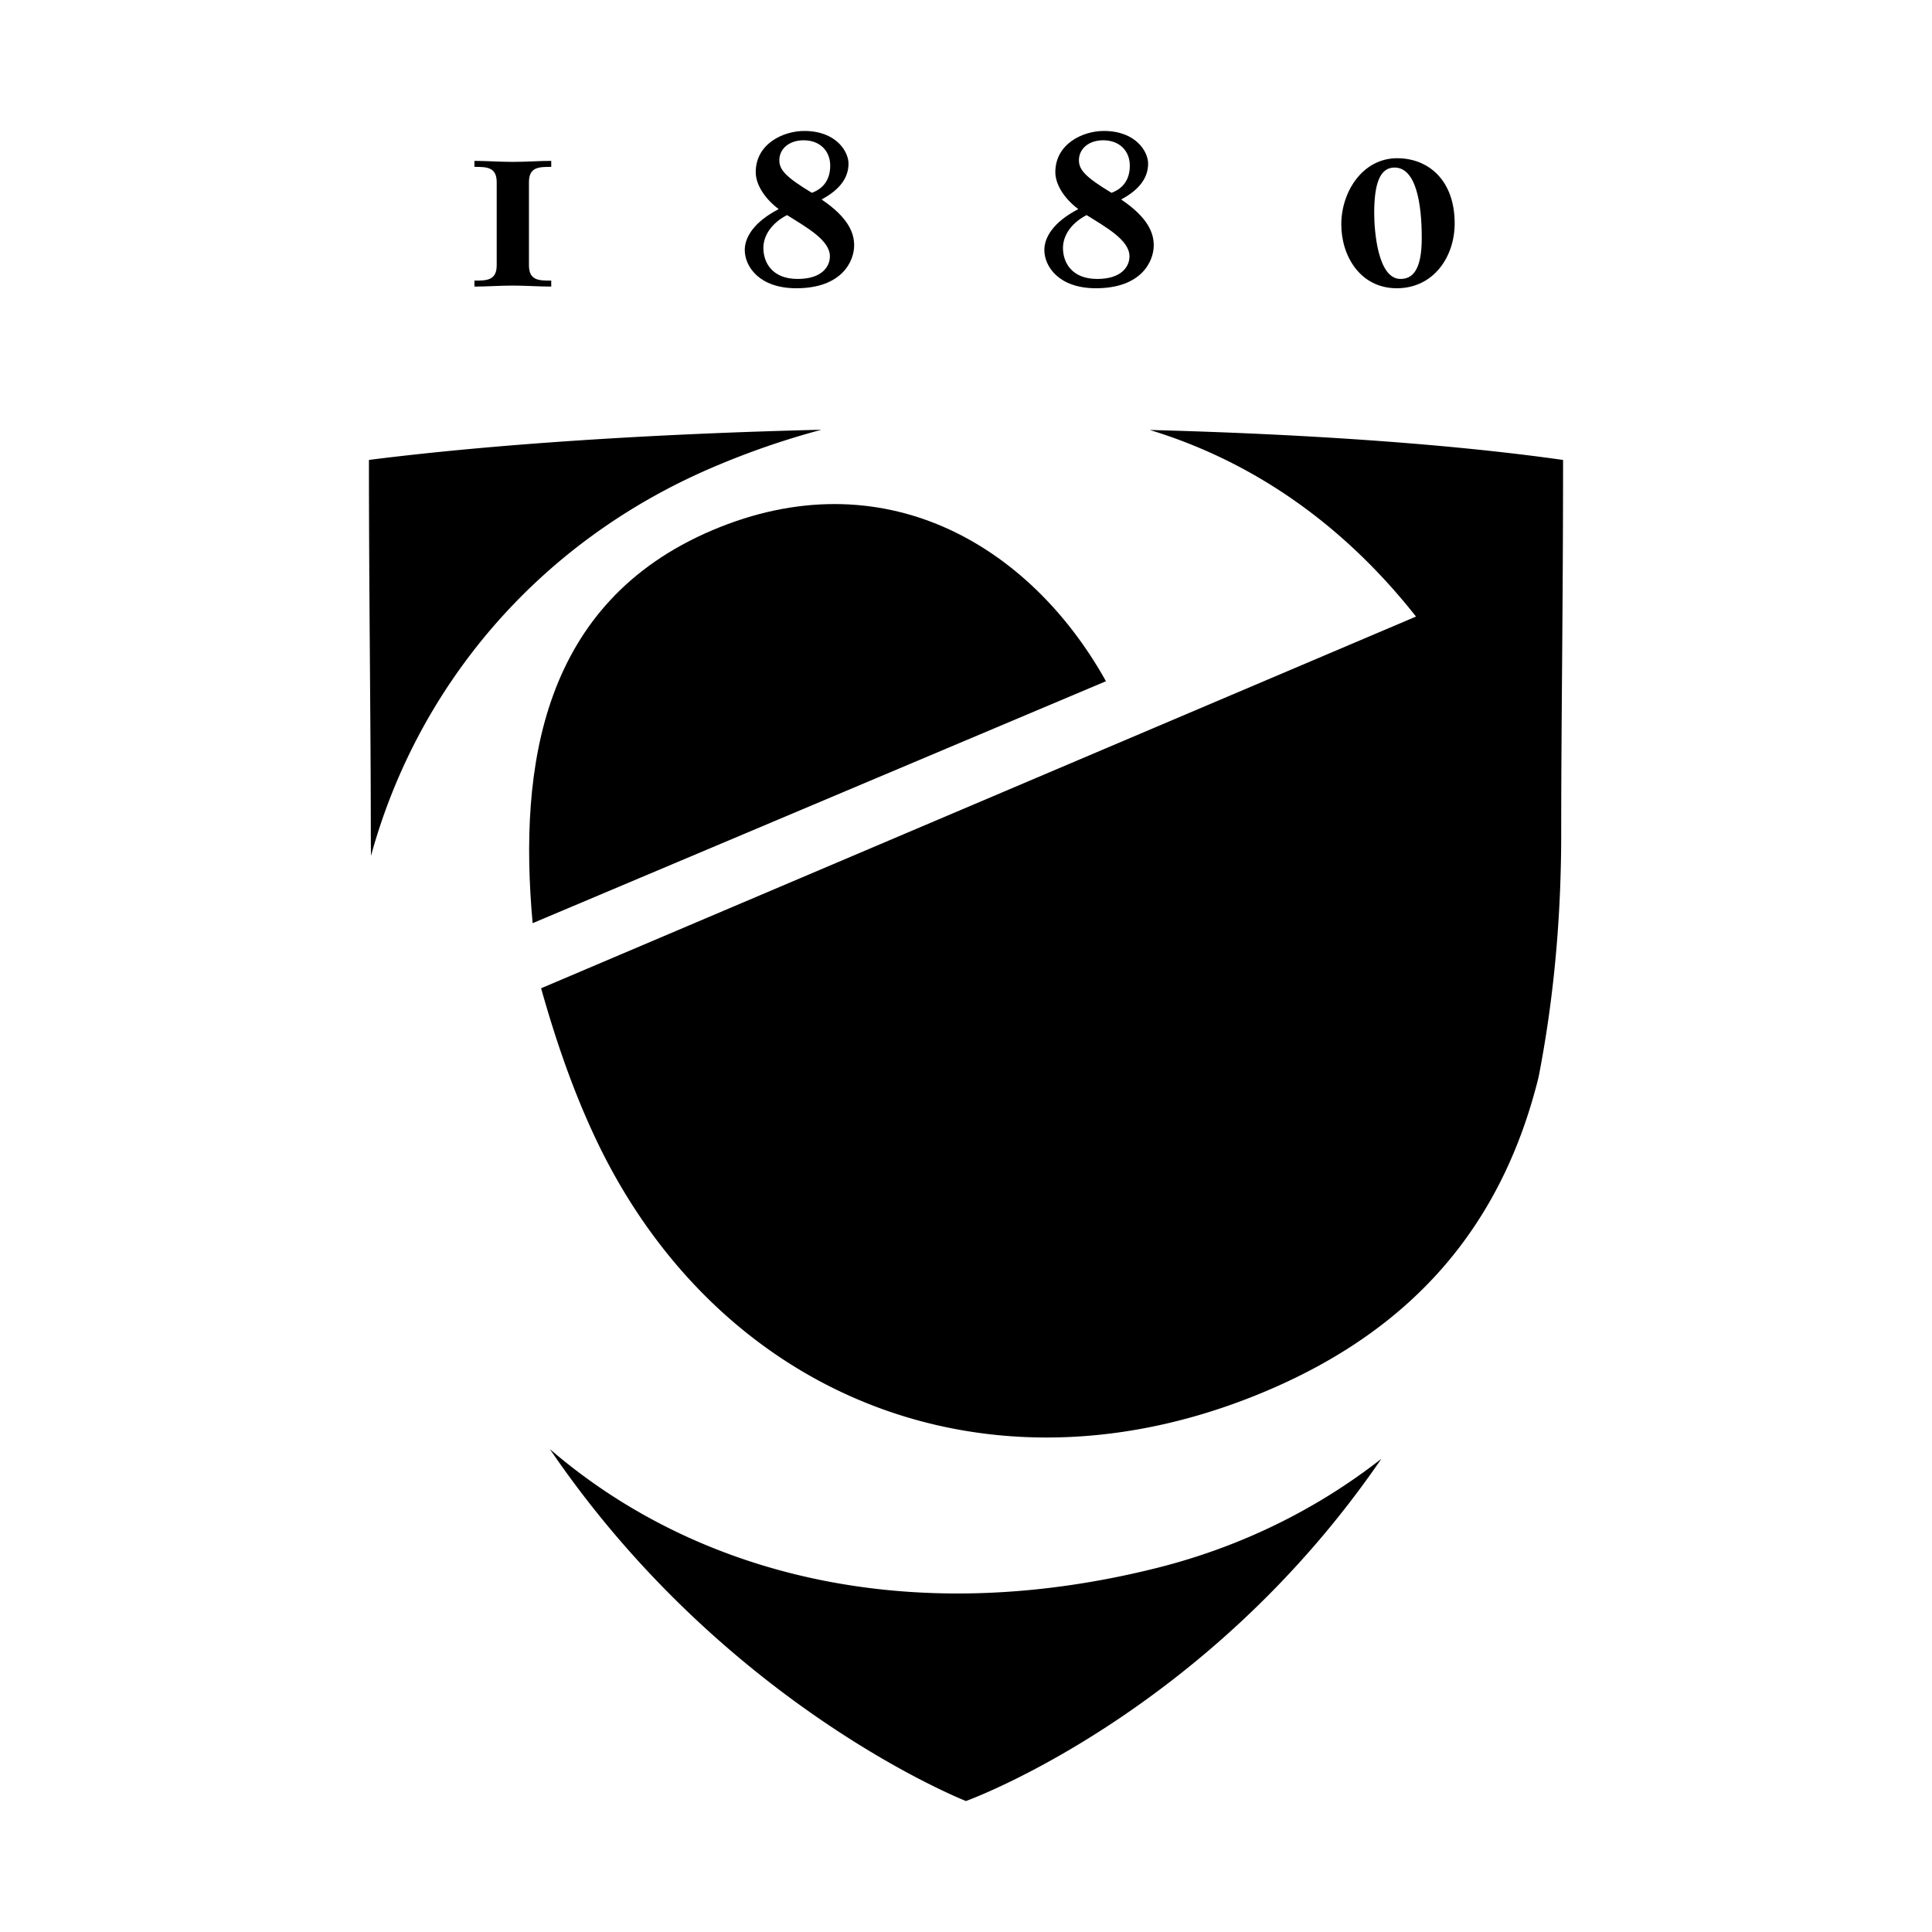
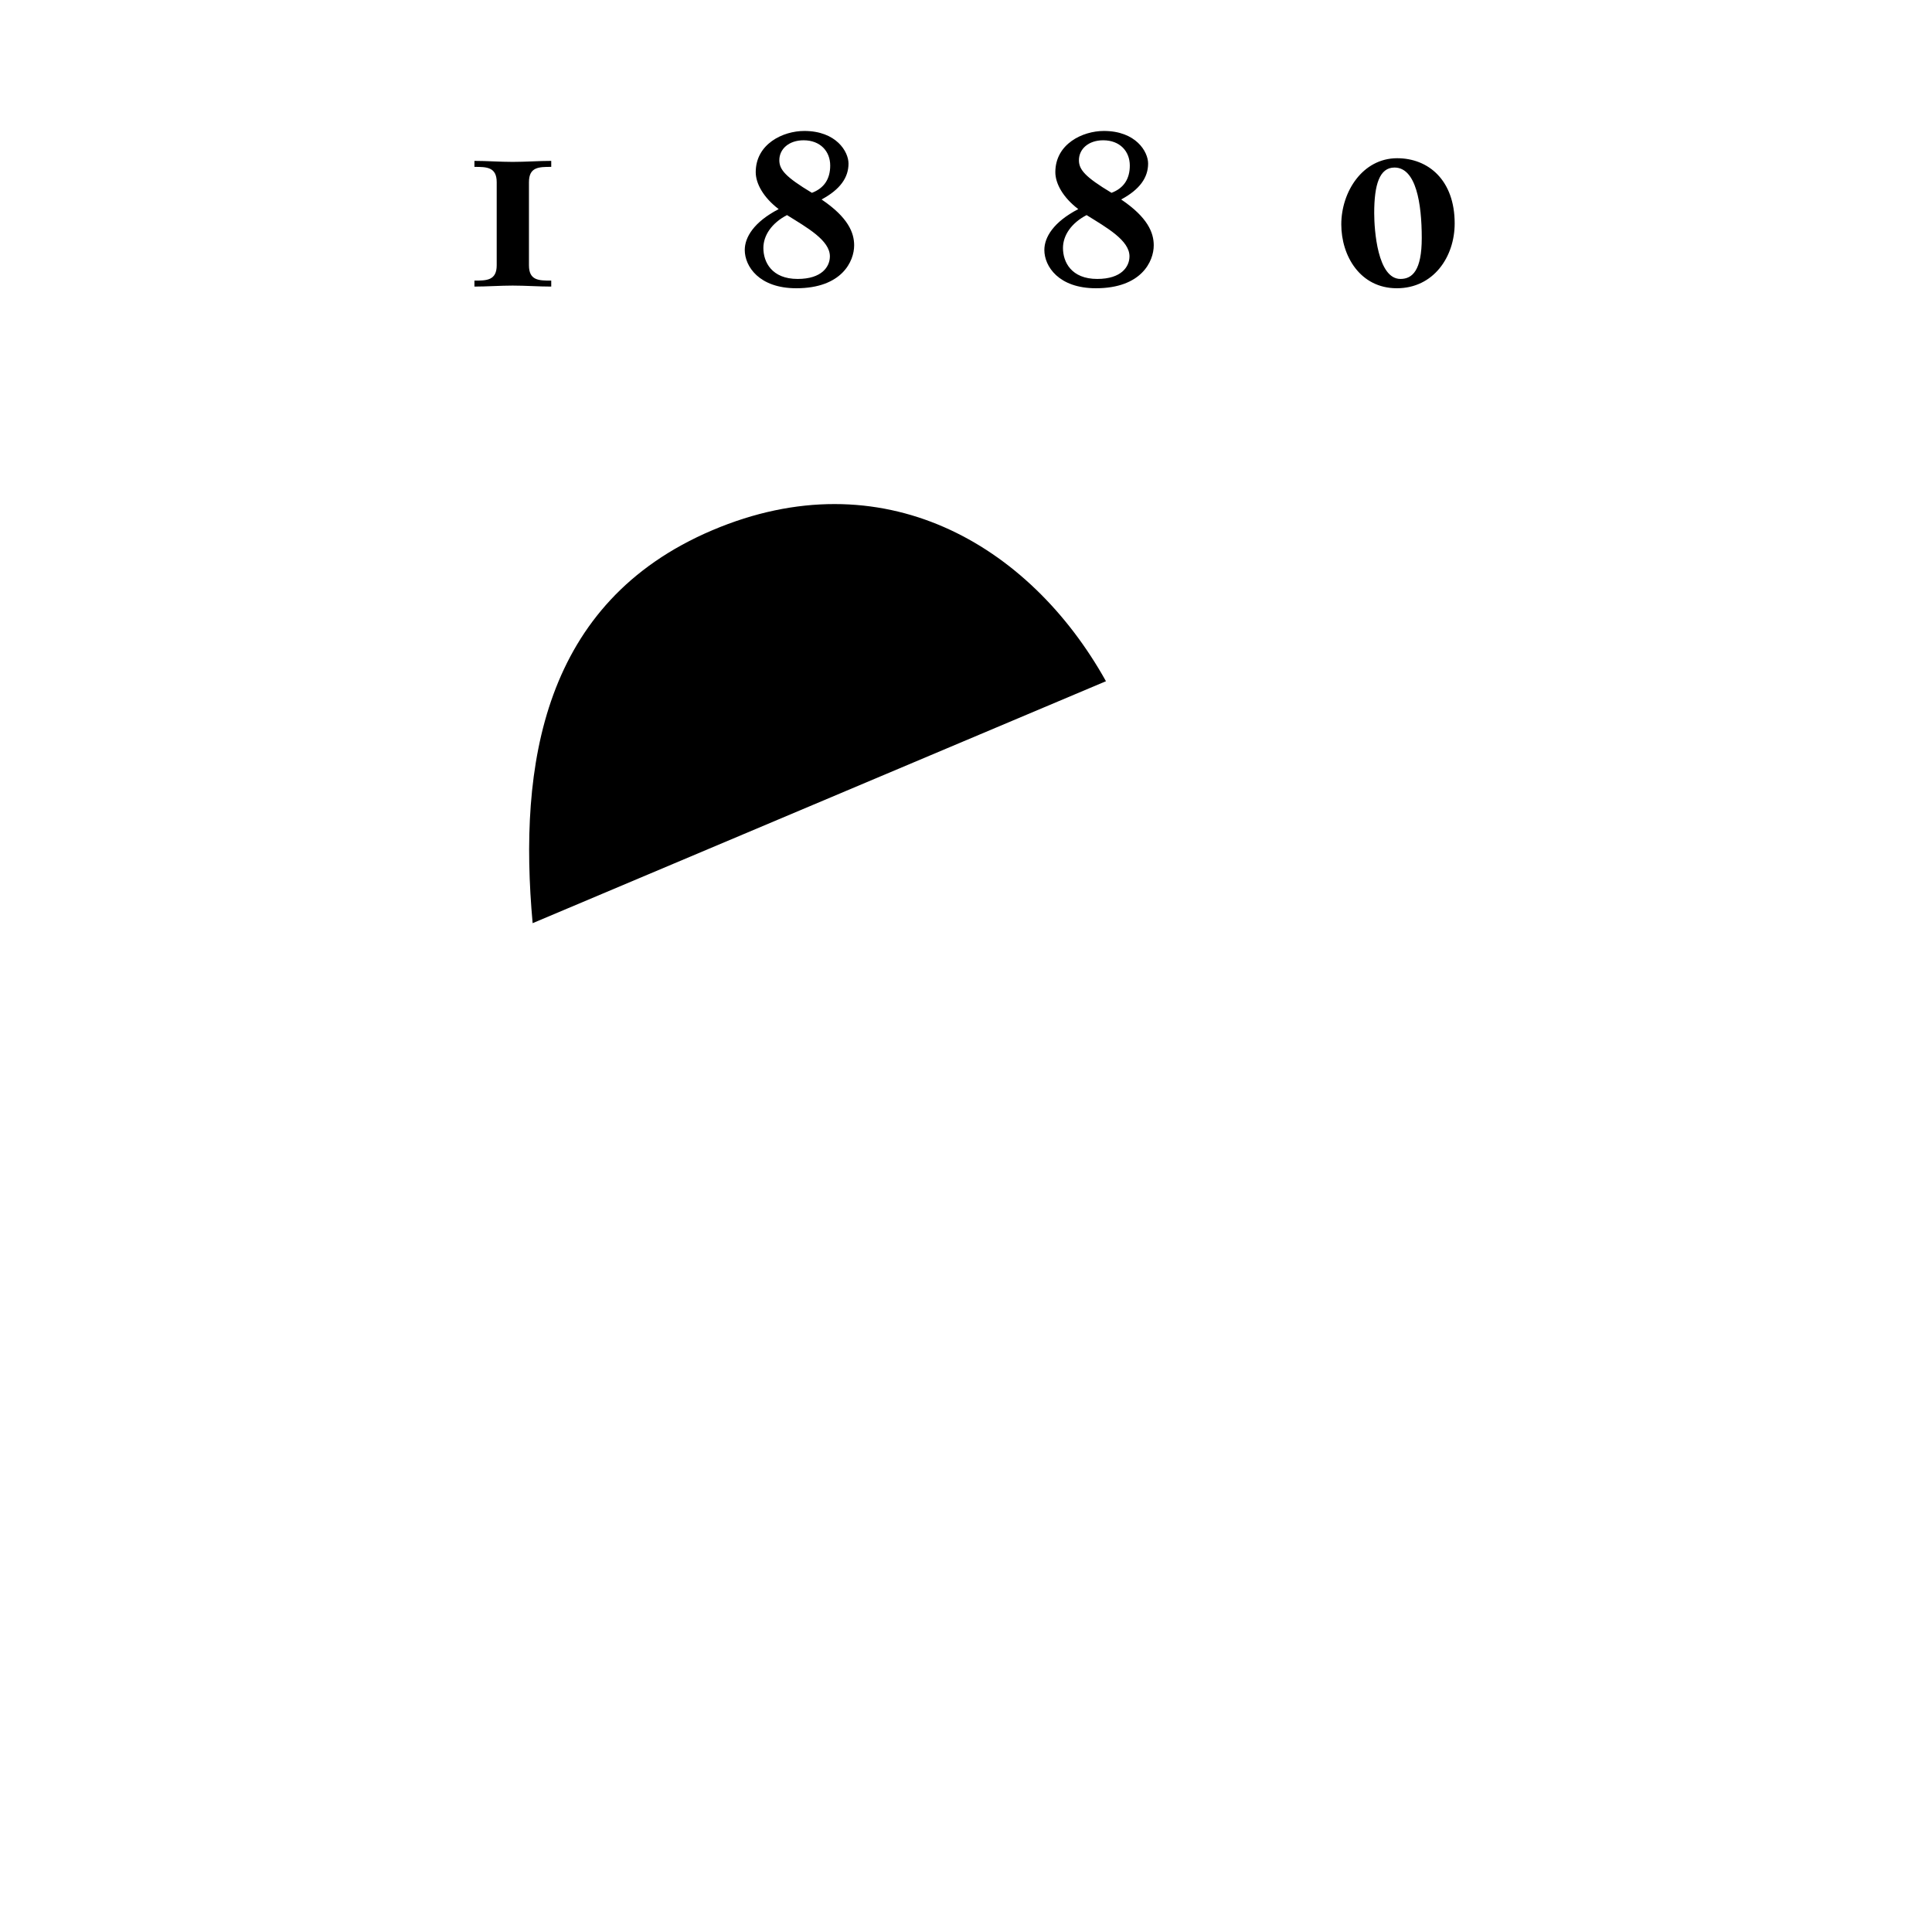
<svg xmlns="http://www.w3.org/2000/svg" width="2500" height="2500" viewBox="0 0 192.756 192.756">
  <g fill-rule="evenodd" clip-rule="evenodd">
    <path fill="#fff" d="M0 0h192.756v192.756H0V0z" />
    <path d="M49.556 18.176c0-1.526-1.028-1.526-2.222-1.526v-.598c1.261 0 2.555.1 3.815.1 1.294 0 2.588-.1 3.848-.1v.598c-1.228 0-2.223 0-2.223 1.526v8.293c0 1.527.995 1.527 2.223 1.527v.596c-1.26 0-2.554-.099-3.848-.099-1.26 0-2.554.099-3.815.099v-.596c1.194 0 2.222 0 2.222-1.527v-8.293zM84.656 16.318c0 1.394-.83 2.588-2.688 3.583 2.654 1.792 3.251 3.317 3.251 4.578 0 1.593-1.227 4.28-5.772 4.28-3.715 0-5.142-2.19-5.142-3.816 0-1.26.895-2.786 3.384-4.08-1.527-1.161-2.29-2.555-2.29-3.683 0-2.82 2.721-4.114 4.844-4.114 3.185.001 4.413 2.058 4.413 3.252zm-8.494 8.427c0 1.394.83 3.085 3.418 3.085 2.422 0 3.218-1.228 3.218-2.256 0-1.592-2.256-2.854-4.28-4.114-1.526.797-2.356 2.024-2.356 3.285zm1.592-8.758c0 .928.598 1.659 3.251 3.251 1.227-.465 1.825-1.394 1.825-2.721 0-1.426-.995-2.521-2.654-2.521-1.459 0-2.422.862-2.422 1.991zM114.547 16.318c0 1.394-.83 2.588-2.688 3.583 2.654 1.792 3.25 3.317 3.25 4.578 0 1.593-1.227 4.28-5.771 4.28-3.717 0-5.143-2.19-5.143-3.816 0-1.26.896-2.786 3.385-4.08-1.527-1.161-2.289-2.555-2.289-3.683 0-2.82 2.719-4.114 4.842-4.114 3.185.001 4.414 2.058 4.414 3.252zm-8.494 8.427c0 1.394.83 3.085 3.418 3.085 2.422 0 3.217-1.228 3.217-2.256 0-1.592-2.254-2.854-4.279-4.114-1.526.797-2.356 2.024-2.356 3.285zm1.592-8.758c0 .928.598 1.659 3.252 3.251 1.227-.465 1.824-1.394 1.824-2.721 0-1.426-.994-2.521-2.654-2.521-1.46 0-2.422.862-2.422 1.991zM145.133 22.29c0 3.351-2.123 6.469-5.771 6.469-3.65 0-5.541-3.218-5.541-6.37 0-3.252 2.123-6.603 5.574-6.603 3.119.001 5.738 2.191 5.738 6.504zm-8.028-1.028c0 1.691.332 6.568 2.621 6.568 1.193 0 2.123-.862 2.123-4.08 0-3.451-.564-7.034-2.721-7.034-1.491 0-2.023 1.692-2.023 4.546zM53.141 92.105l57.201-24.139C102.686 54.234 88 45.709 71.064 52.904c-16.937 7.197-19.356 23.421-17.923 39.201z" />
-     <path d="M141.275 61.515L53.986 98.6c1.423 5.058 3.107 10.003 5.313 14.728 8.239 17.654 23.396 28.418 40.886 29.912 8.379.717 17.293-.695 26.24-4.496 14.018-5.955 23.285-15.892 27.082-31.294 1.439-7.379 2.254-15.443 2.254-24.246 0-11.208.186-22.551.186-37.315-11.326-1.606-25.818-2.587-41.234-2.991 9.98 3.039 19.088 9.136 26.562 18.617zM37.015 85.39c4.531-16.575 16.352-31.224 34.218-38.815a79.88 79.88 0 0 1 10.721-3.699c-16.685.402-32.646 1.425-45.145 3.011 0 13.769.186 26.107.186 37.259 0 .755.008 1.501.02 2.244zM115.314 156.461c-24.736 6.161-45.988.585-60.454-11.884 17.488 25.711 41.517 35.112 41.517 35.112s23.96-8.604 41.443-34.146c-6.39 4.999-13.982 8.796-22.506 10.918z" />
  </g>
</svg>